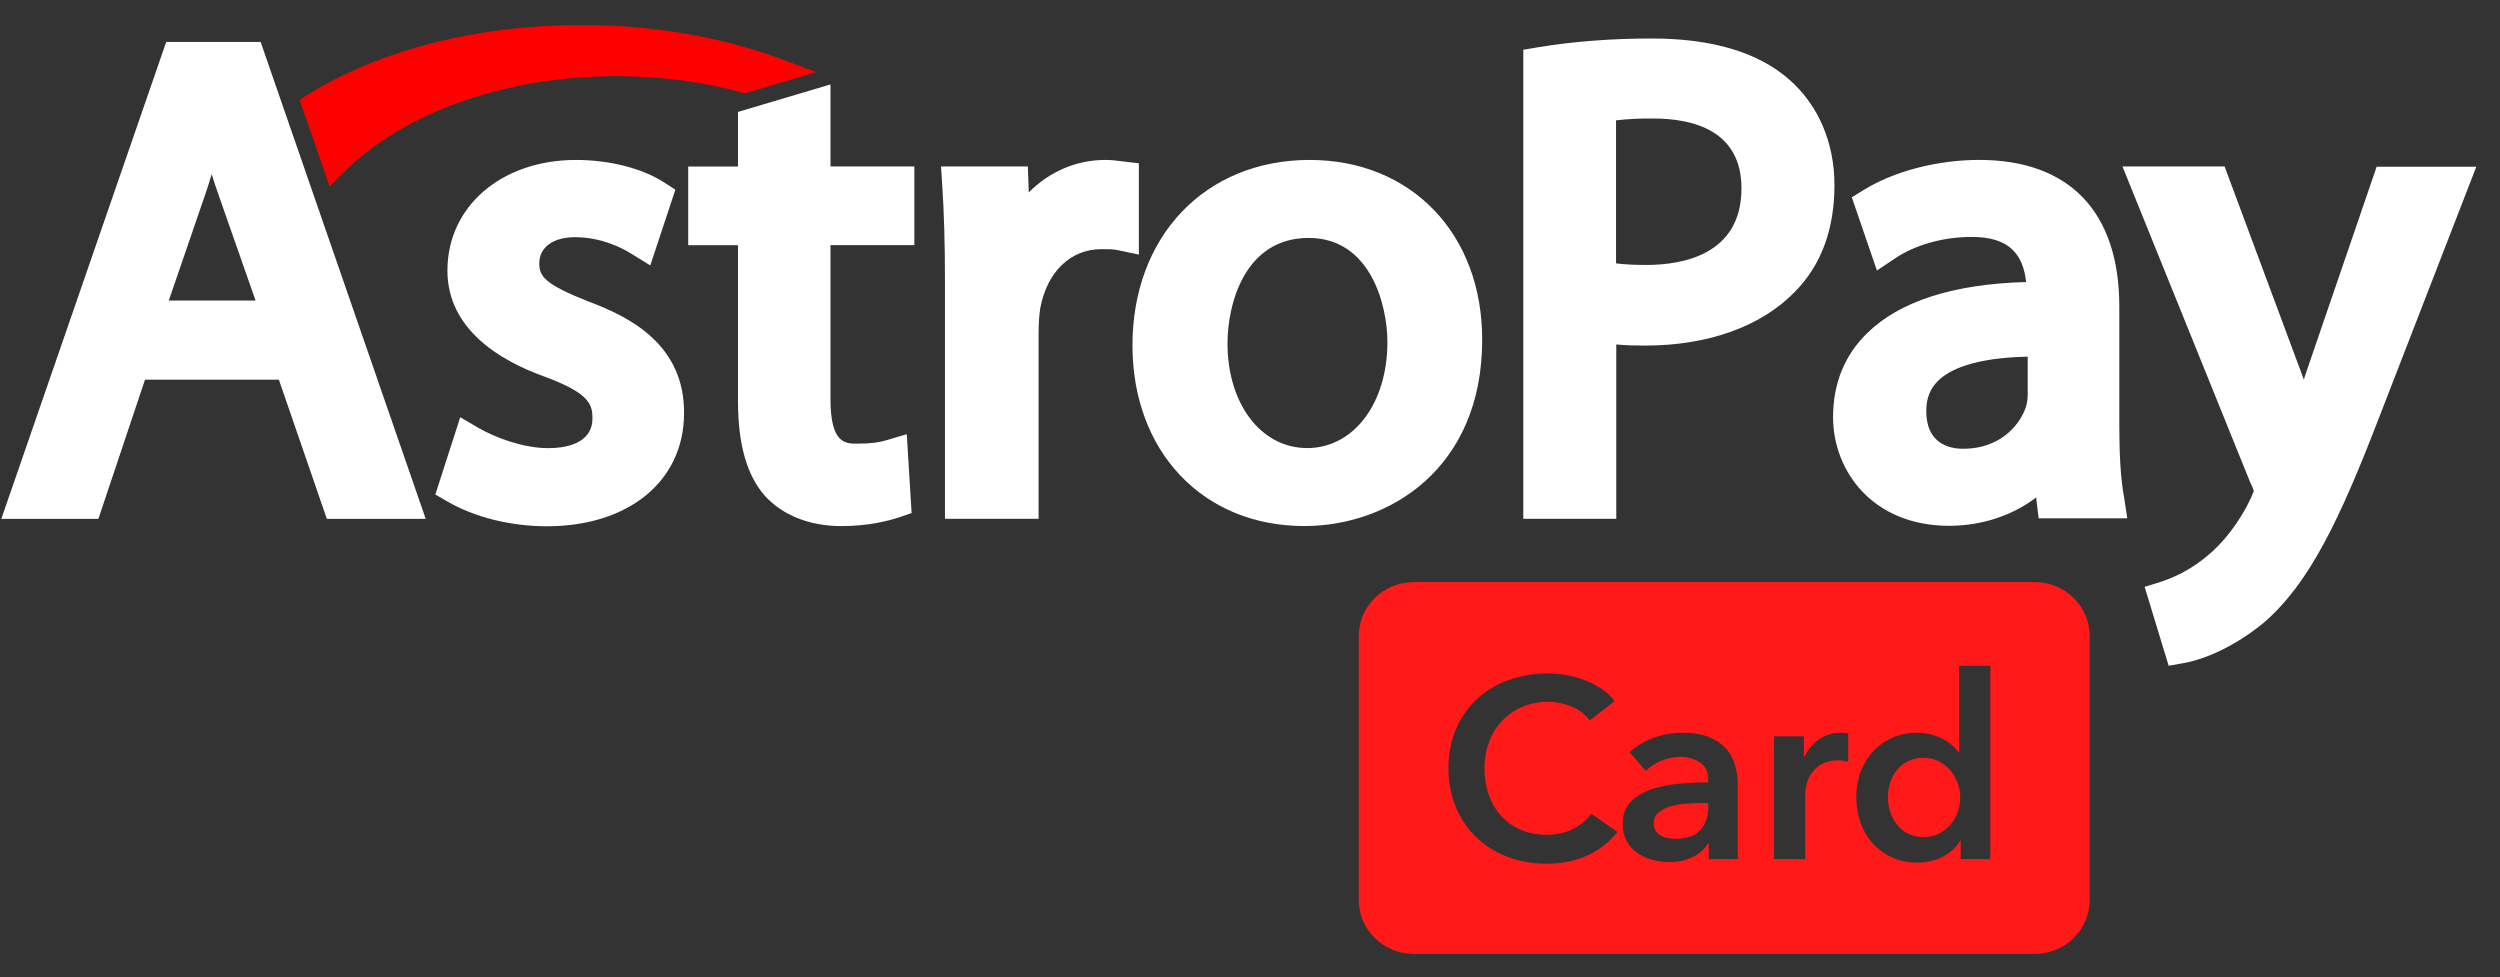
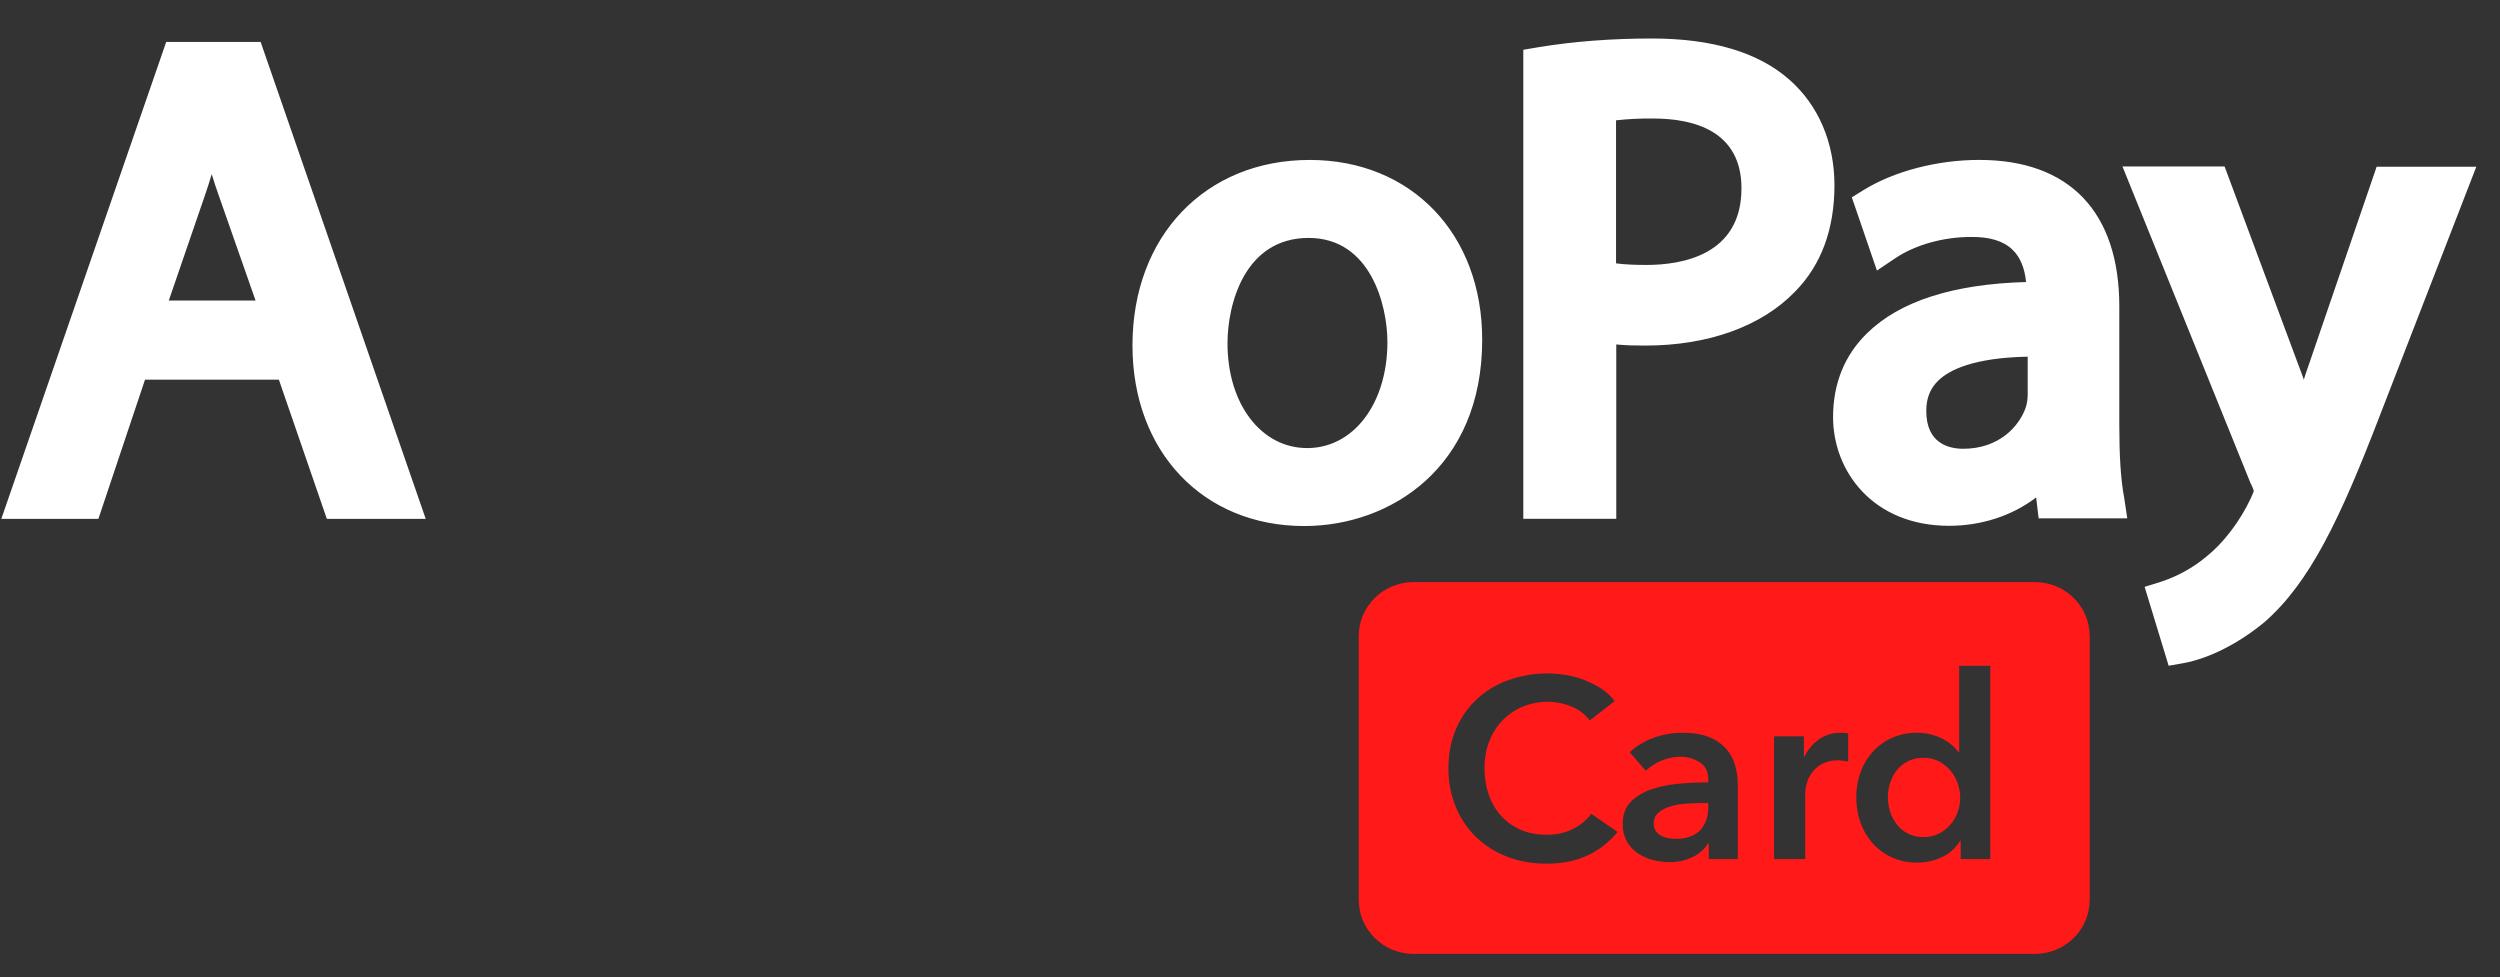
<svg xmlns="http://www.w3.org/2000/svg" width="87" height="34" viewBox="0 0 87 34" fill="none">
  <rect x="0" y="0" width="87" height="34" fill="#333333" stroke="none" />
  <g clip-path="url(#clip0_1_169)">
    <path d="M5.785 1.457L0.046 18.057H3.424L5.046 13.213H9.705L11.374 18.057H14.815L9.07 1.459H5.787L5.785 1.457ZM8.894 10.459H5.874L7.129 6.805C7.216 6.554 7.295 6.311 7.367 6.06C7.446 6.311 7.527 6.57 7.622 6.829L8.894 10.459Z" fill="white" />
-     <path fill-rule="evenodd" clip-rule="evenodd" d="M20.491 10.498C18.942 9.886 18.767 9.612 18.767 9.165C18.767 8.608 19.244 8.255 20.007 8.255C20.921 8.255 21.627 8.616 21.97 8.829L22.63 9.237L23.503 6.601L23.114 6.35C22.351 5.856 21.207 5.566 20.045 5.566C17.454 5.566 15.57 7.182 15.57 9.416C15.57 11.463 17.415 12.56 18.956 13.108C20.499 13.681 20.617 14.066 20.617 14.552C20.617 15.462 19.649 15.595 19.076 15.595C18.186 15.595 17.224 15.217 16.676 14.905L16.016 14.52L15.15 17.209L15.57 17.452C16.517 18.002 17.773 18.314 19.029 18.314C21.89 18.314 23.805 16.731 23.805 14.38C23.822 11.995 21.914 11.024 20.491 10.498ZM28.894 2.94L25.682 3.895V5.796H23.95V8.532H25.682V13.956C25.682 15.47 25.994 16.553 26.627 17.265C27.248 17.941 28.193 18.308 29.275 18.308C30.253 18.308 30.953 18.114 31.286 18.004L31.724 17.855L31.556 15.11L30.818 15.329C30.595 15.392 30.34 15.439 29.817 15.439C29.426 15.439 28.901 15.439 28.901 13.895V8.531H31.819V5.794H28.901V2.94H28.894ZM39.633 5.683L39.045 5.613C38.87 5.59 38.696 5.566 38.464 5.566C37.446 5.566 36.509 5.982 35.801 6.696L35.769 5.794H32.748L32.789 6.437C32.852 7.376 32.885 8.461 32.885 9.847V18.055H36.143V11.563C36.143 11.259 36.167 10.953 36.199 10.732C36.437 9.463 37.249 8.671 38.329 8.671C38.584 8.671 38.75 8.671 38.894 8.704L39.633 8.859V5.683Z" fill="white" />
    <path d="M45.578 5.566C41.946 5.566 39.41 8.217 39.41 12.02C39.41 15.719 41.867 18.306 45.388 18.306C48.369 18.306 51.58 16.284 51.58 11.83C51.588 8.145 49.117 5.566 45.578 5.566ZM48.282 11.902C48.282 14.042 47.105 15.593 45.491 15.593C43.886 15.593 42.717 14.058 42.717 11.95C42.717 10.584 43.313 8.28 45.541 8.28C47.709 8.28 48.282 10.647 48.282 11.902ZM62.273 2.775C61.199 1.826 59.593 1.34 57.487 1.34C56.079 1.34 54.745 1.442 53.52 1.646L53.011 1.732V18.055H56.246V11.987C56.58 12.02 56.923 12.026 57.256 12.026C59.443 12.026 61.294 11.361 62.463 10.153C63.377 9.228 63.839 7.982 63.839 6.445C63.839 4.962 63.28 3.661 62.273 2.775ZM60.603 6.554C60.603 8.876 58.535 9.22 57.295 9.22C56.882 9.22 56.532 9.204 56.238 9.165V4.187C56.666 4.14 57.096 4.119 57.527 4.124C58.934 4.124 60.603 4.548 60.603 6.554ZM73.752 14.803V10.669C73.752 7.376 72.018 5.565 68.878 5.565C67.424 5.565 65.913 5.956 64.848 6.617L64.443 6.866L65.317 9.415L65.984 8.968C66.66 8.521 67.63 8.246 68.592 8.246C69.244 8.239 69.728 8.388 70.038 8.693C70.301 8.944 70.46 9.329 70.508 9.815C67.964 9.884 66.104 10.488 64.976 11.595C64.188 12.363 63.791 13.351 63.791 14.518C63.791 16.393 65.173 18.298 67.829 18.298C68.957 18.298 70.03 17.945 70.858 17.311L70.945 18.039H74.029L73.926 17.35C73.799 16.691 73.752 15.829 73.752 14.803ZM68.322 15.617C67.837 15.617 67.034 15.446 67.034 14.301C67.034 13.862 67.169 13.517 67.455 13.242C67.837 12.873 68.679 12.45 70.564 12.412V13.728C70.564 13.879 70.542 14.03 70.498 14.175C70.268 14.842 69.562 15.617 68.322 15.617Z" fill="white" />
    <path fill-rule="evenodd" clip-rule="evenodd" d="M82.71 5.794L80.349 12.685C80.285 12.858 80.229 13.038 80.173 13.211C80.111 13.038 80.055 12.873 79.991 12.717L77.416 5.794H73.862L78.314 16.802L78.33 16.833C78.401 16.974 78.425 17.06 78.433 17.092C78.401 17.174 78.366 17.255 78.33 17.335C77.948 18.151 77.368 18.902 76.795 19.359L76.779 19.373C76.315 19.759 75.781 20.054 75.206 20.244L74.633 20.422L75.469 23.168L76.001 23.074C76.327 23.019 77.478 22.744 78.799 21.654C80.38 20.275 81.429 18.072 82.805 14.497L86.176 5.802H82.71V5.794Z" fill="white" />
-     <path fill-rule="evenodd" clip-rule="evenodd" d="M11.937 6.021C14.037 3.911 17.589 2.65 21.453 2.65C22.955 2.65 24.426 2.838 25.81 3.214L25.921 3.246L28.4 2.509L27.287 2.093C25.173 1.293 22.74 0.869 20.237 0.869C16.612 0.869 13.226 1.732 10.698 3.301L10.427 3.473L11.469 6.484L11.937 6.021Z" fill="#FF0000" />
    <path fill-rule="evenodd" clip-rule="evenodd" d="M70.815 20.257H49.191C48.138 20.257 47.284 21.101 47.284 22.139V31.312C47.284 32.353 48.138 33.195 49.191 33.195H70.815C71.869 33.195 72.722 32.352 72.722 31.312V22.139C72.722 21.099 71.869 20.257 70.815 20.257ZM54.664 24.579C54.928 24.677 55.157 24.848 55.324 25.073L56.189 24.396C56.063 24.231 55.91 24.088 55.73 23.968C55.36 23.73 54.946 23.568 54.511 23.492C53.837 23.375 53.143 23.436 52.499 23.667C52.091 23.808 51.718 24.031 51.403 24.323C51.088 24.615 50.839 24.969 50.672 25.362C50.495 25.769 50.406 26.224 50.406 26.727C50.4 27.189 50.486 27.647 50.659 28.076C50.819 28.469 51.059 28.826 51.363 29.125C51.671 29.423 52.038 29.656 52.441 29.81C52.858 29.975 53.318 30.056 53.817 30.056C54.365 30.056 54.841 29.96 55.252 29.766C55.656 29.577 56.011 29.298 56.289 28.952L55.377 28.32C55.216 28.539 55.002 28.715 54.736 28.85C54.472 28.983 54.17 29.05 53.825 29.05C53.495 29.05 53.197 28.994 52.932 28.881C52.668 28.769 52.441 28.61 52.251 28.404C52.061 28.201 51.916 27.956 51.815 27.671C51.711 27.386 51.66 27.072 51.66 26.727C51.66 26.402 51.713 26.099 51.819 25.82C51.916 25.55 52.068 25.303 52.265 25.093C52.463 24.883 52.702 24.716 52.968 24.601C53.236 24.487 53.523 24.426 53.814 24.422C54.105 24.418 54.394 24.471 54.664 24.579ZM59.438 29.352H59.464V29.896H60.475V27.297C60.475 27.083 60.446 26.87 60.388 26.656C60.332 26.442 60.23 26.25 60.088 26.078C59.927 25.894 59.724 25.751 59.497 25.66C59.246 25.553 58.929 25.5 58.545 25.5C58.211 25.5 57.88 25.557 57.566 25.668C57.243 25.782 56.959 25.95 56.713 26.177L57.273 26.824C57.591 26.522 58.012 26.347 58.454 26.335C58.701 26.329 58.944 26.397 59.152 26.528C59.349 26.654 59.447 26.852 59.447 27.119V27.226C59.109 27.226 58.765 27.242 58.413 27.274C58.06 27.307 57.74 27.375 57.453 27.474C57.164 27.576 56.928 27.721 56.744 27.911C56.56 28.1 56.47 28.356 56.47 28.677C56.463 28.882 56.51 29.086 56.607 29.267C56.705 29.449 56.849 29.603 57.025 29.713C57.184 29.816 57.361 29.891 57.547 29.934C57.737 29.98 57.919 30.003 58.092 30.003C58.376 30.007 58.658 29.945 58.912 29.82C59.131 29.719 59.314 29.556 59.438 29.352ZM59.201 27.946H59.447L59.446 28.099C59.446 28.435 59.351 28.702 59.157 28.9C58.965 29.094 58.682 29.191 58.31 29.191C58.22 29.191 58.129 29.183 58.039 29.165C57.953 29.149 57.87 29.119 57.794 29.076C57.718 29.036 57.655 28.976 57.612 28.902C57.569 28.828 57.548 28.744 57.551 28.659C57.548 28.587 57.561 28.517 57.589 28.451C57.617 28.385 57.66 28.327 57.714 28.28C57.833 28.182 57.971 28.109 58.12 28.066C58.282 28.017 58.459 27.983 58.653 27.969C58.845 27.954 59.027 27.946 59.201 27.946ZM62.775 25.625H61.737V29.896H62.821V27.608C62.824 27.503 62.839 27.399 62.865 27.297C62.898 27.16 62.956 27.031 63.036 26.915C63.128 26.783 63.248 26.674 63.389 26.594C63.571 26.497 63.777 26.451 63.985 26.46C64.097 26.463 64.209 26.478 64.318 26.505V25.526C64.282 25.515 64.241 25.506 64.191 25.503C64.144 25.5 64.098 25.5 64.055 25.5C63.784 25.495 63.519 25.576 63.298 25.731C63.08 25.887 62.906 26.096 62.793 26.337H62.775V25.625ZM68.233 29.896H69.262V23.169H68.179V26.167H68.151C68.015 25.988 67.841 25.839 67.642 25.731C67.353 25.576 67.029 25.496 66.7 25.5C66.415 25.497 66.132 25.553 65.871 25.665C65.61 25.777 65.375 25.942 65.183 26.149C64.997 26.352 64.853 26.588 64.751 26.861C64.648 27.134 64.599 27.427 64.599 27.742C64.599 28.056 64.648 28.353 64.746 28.628C64.839 28.893 64.983 29.137 65.17 29.348C65.356 29.555 65.584 29.721 65.838 29.837C66.099 29.959 66.396 30.019 66.726 30.019C67.033 30.019 67.32 29.954 67.588 29.824C67.85 29.7 68.069 29.501 68.216 29.255H68.233V29.896ZM65.774 28.239C65.723 28.074 65.698 27.907 65.698 27.742C65.698 27.576 65.723 27.41 65.775 27.248C65.825 27.089 65.902 26.94 66.005 26.808C66.109 26.676 66.242 26.568 66.393 26.492C66.563 26.409 66.752 26.367 66.943 26.371C67.128 26.368 67.311 26.411 67.475 26.496C67.628 26.576 67.765 26.685 67.877 26.816C68.039 27.015 68.147 27.251 68.192 27.503C68.236 27.754 68.215 28.013 68.129 28.254C68.073 28.415 67.988 28.564 67.877 28.694C67.765 28.825 67.628 28.932 67.475 29.01C67.32 29.089 67.141 29.13 66.943 29.13C66.761 29.134 66.582 29.096 66.419 29.019C66.255 28.941 66.113 28.827 66.004 28.684C65.9 28.551 65.822 28.4 65.774 28.239Z" fill="#FF1919" />
  </g>
  <defs>
    <clipPath id="clip0_1_169">
      <rect width="87" height="34" fill="white" />
    </clipPath>
  </defs>
</svg>